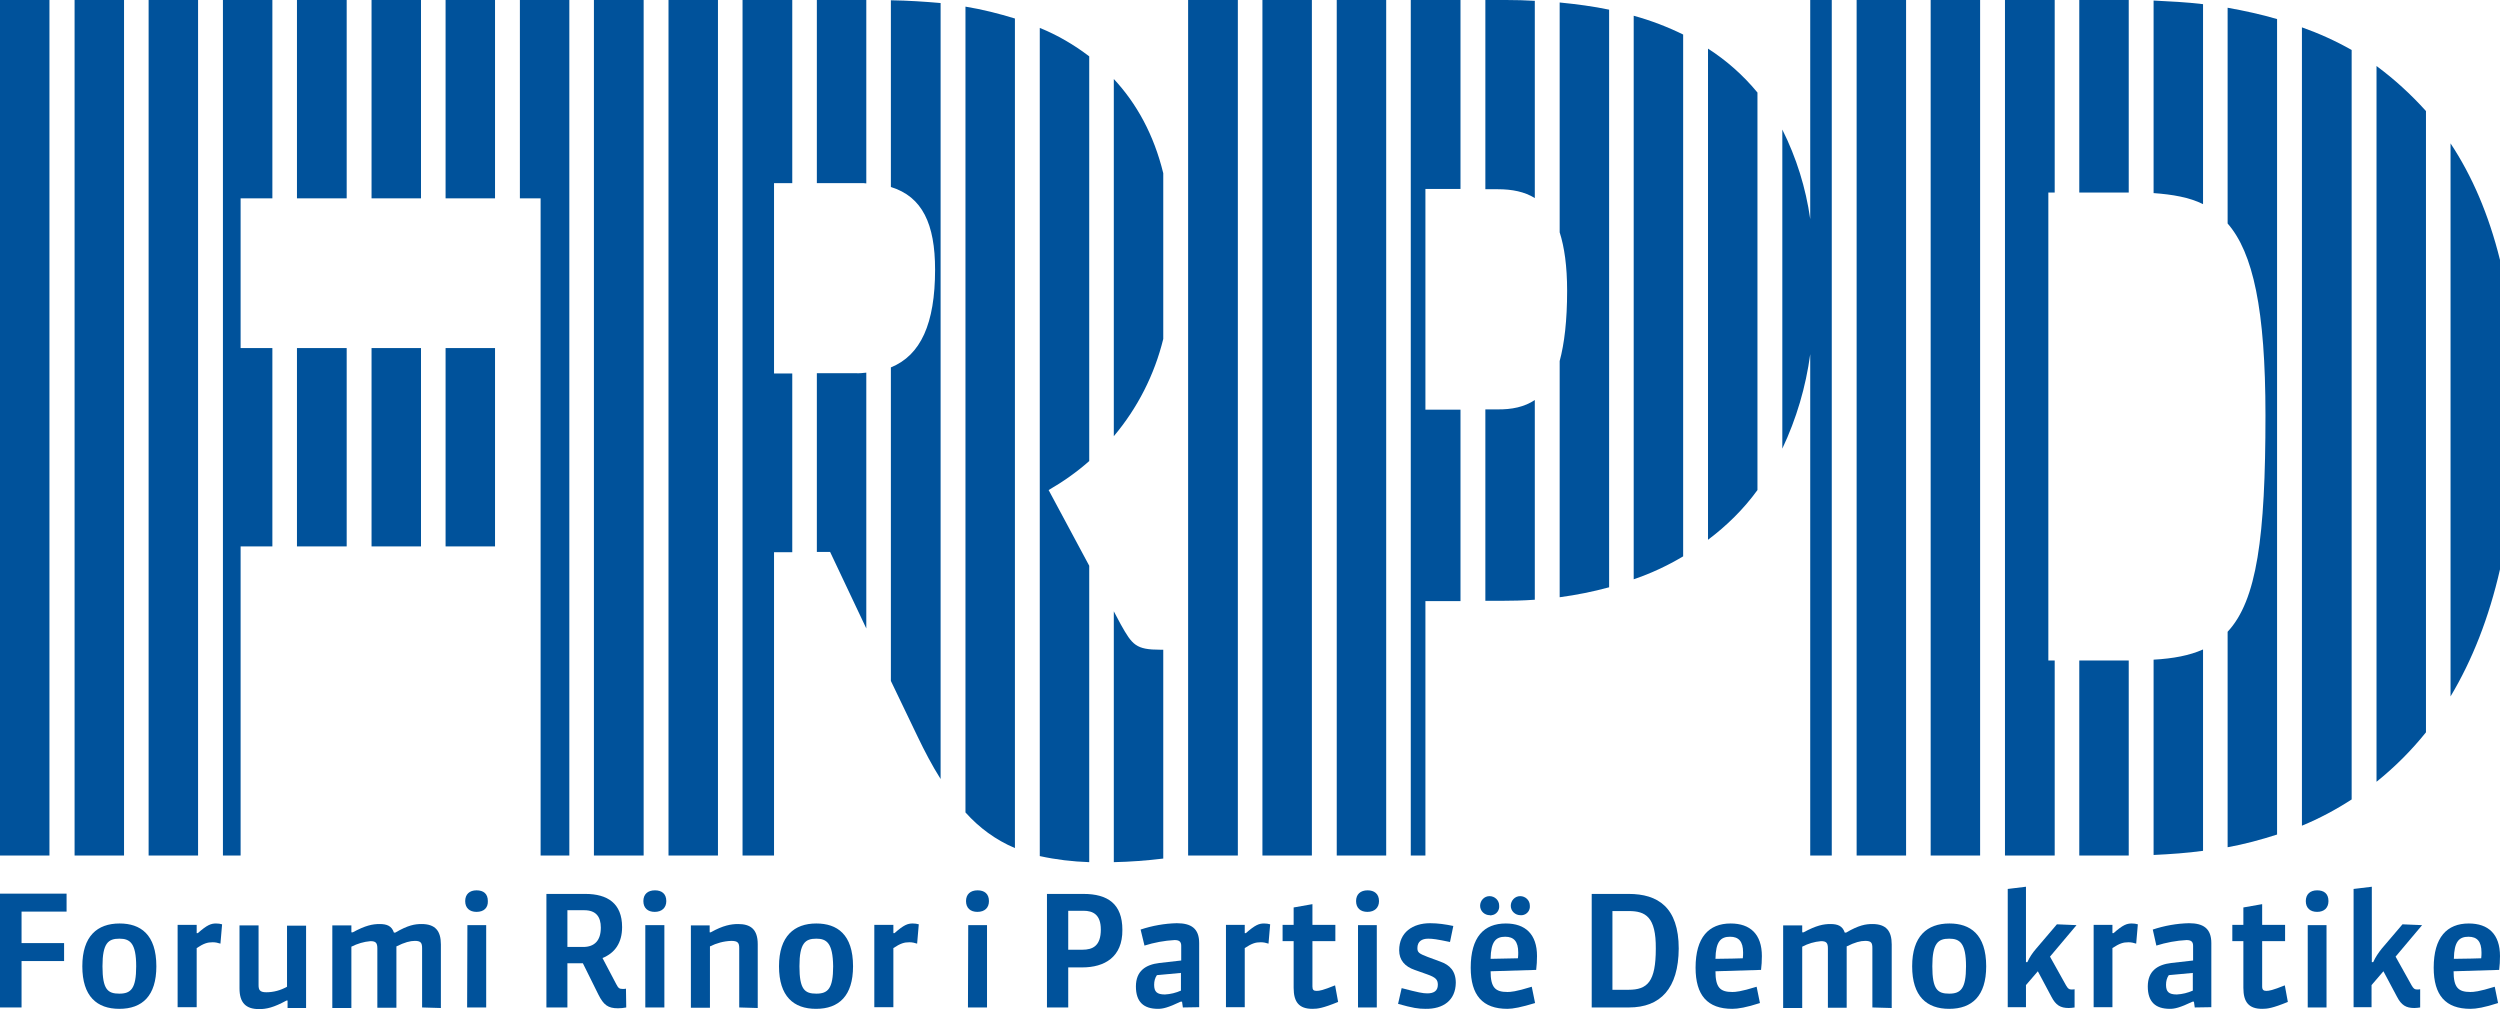
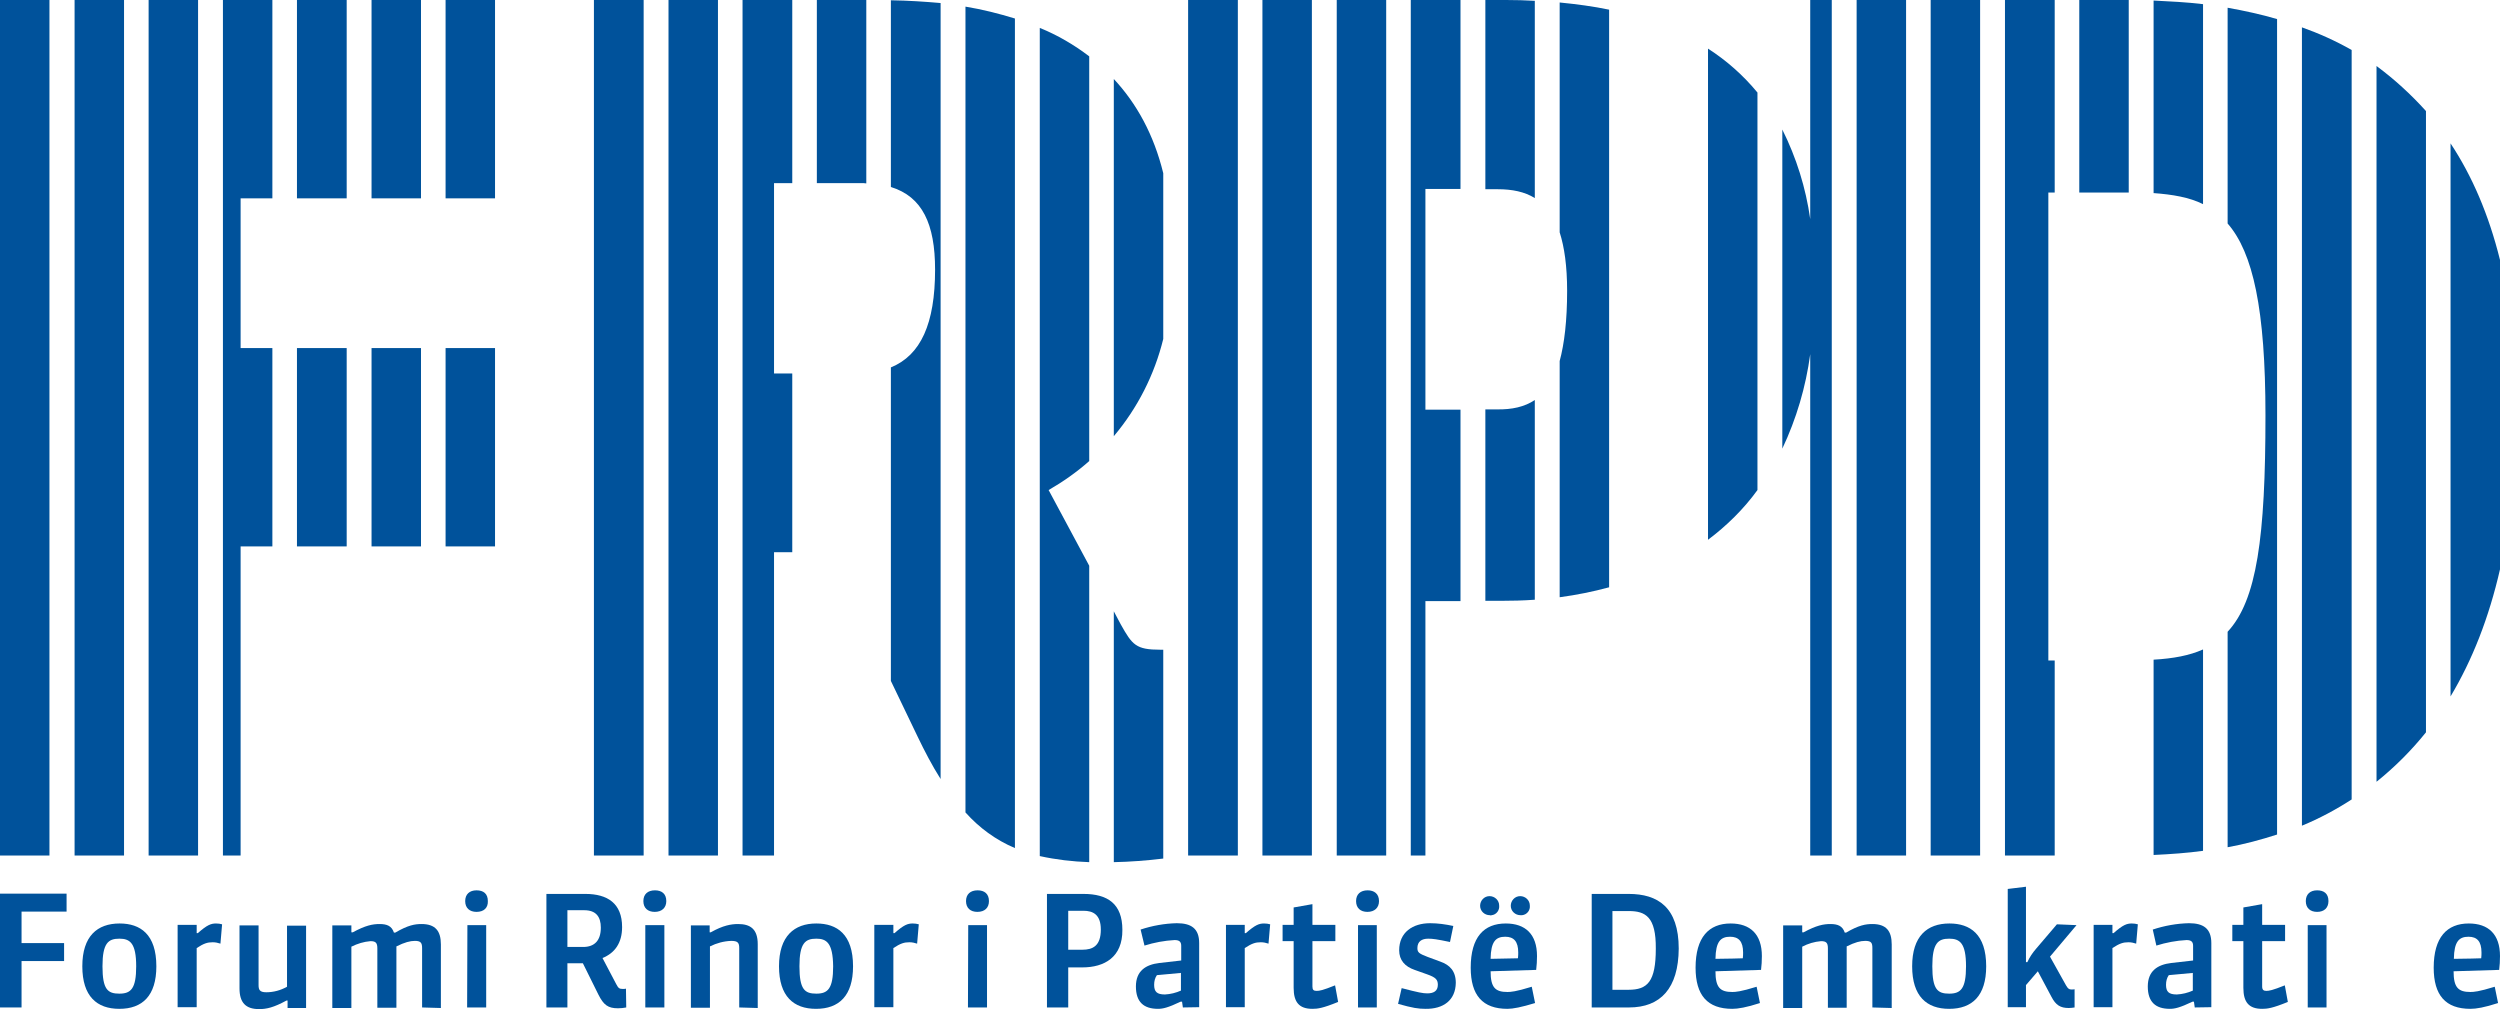
<svg xmlns="http://www.w3.org/2000/svg" version="1.1" id="FRPD_x5F_PD_x5F_Siar" x="0px" y="0px" viewBox="0 0 905 365.3" style="enable-background:new 0 0 905 365.3;" xml:space="preserve">
  <style type="text/css"> .st0{fill:#00529B;} </style>
  <g>
    <rect x="107.5" class="st0" width="18" height="71.8" />
    <rect x="27" class="st0" width="17.9" height="309.7" />
    <rect x="161.3" class="st0" width="17.9" height="71.8" />
    <rect class="st0" width="17.9" height="309.7" />
    <rect x="134.5" class="st0" width="17.9" height="71.8" />
-     <polygon class="st0" points="206.1,0 206.1,309.7 195.7,309.7 195.7,71.8 188.2,71.8 188.2,0 " />
    <polygon class="st0" points="87.1,71.8 87.1,126 98.6,126 98.6,197.8 87.1,197.8 87.1,309.7 80.7,309.7 80.7,0 98.6,0 98.6,71.8 " />
    <rect x="134.5" y="126" class="st0" width="17.9" height="71.8" />
    <rect x="161.3" y="126" class="st0" width="17.9" height="71.8" />
    <rect x="107.5" y="126" class="st0" width="18" height="71.8" />
    <rect x="53.8" class="st0" width="17.9" height="309.7" />
    <rect x="242" class="st0" width="17.9" height="309.7" />
    <rect x="215" class="st0" width="18" height="309.7" />
    <path class="st0" d="M421.1,62.7v60c-3.2,13-9.3,25-17.9,35.2V28.6C411.5,37.5,417.7,48.8,421.1,62.7" />
    <path class="st0" d="M394.3,166.9c-4.5,4-9.5,7.5-14.7,10.5l14.7,27.4v107.3c-6-0.2-12-0.9-17.9-2.2V10.1 c6.4,2.6,12.4,6.1,17.9,10.3V166.9z" />
    <path class="st0" d="M421.1,235.3v75.5c-5.7,0.7-12.2,1.2-17.9,1.3v-90.8l2.5,4.7c4.2,7.5,5.5,9.2,14.4,9.2h1V235.3L421.1,235.3z" />
    <path class="st0" d="M313.6,0v66.4c-0.3,0-0.5-0.1-0.9-0.1h-17V0H313.6z" />
    <polygon class="st0" points="280.2,66.3 280.2,135.2 286.8,135.2 286.8,199.9 280.2,199.9 280.2,309.7 268.8,309.7 268.8,0 286.8,0 286.8,66.3 " />
    <path class="st0" d="M340.5,1.1V282c-3.1-4.9-5.8-10.1-8.3-15.3l-9.7-20.2V133c10.8-4.4,16-15.8,16-35.4c0-16.5-4.6-26.4-16-29.9 V0.1C328.8,0.2,334.8,0.6,340.5,1.1" />
-     <path class="st0" d="M313.6,134.9v92.6l-13.1-27.7h-4.8v-64.7h14.1C311.1,135.2,312.4,135,313.6,134.9" />
    <path class="st0" d="M367.4,6.7V307c-6.9-2.9-13-7.4-17.9-12.9V2.4C355.6,3.4,361.5,4.9,367.4,6.7" />
    <path class="st0" d="M582.5,3.5v209.1c-5.9,1.6-11.9,2.8-17.9,3.6v-85.5c1.7-6.3,2.7-14.6,2.7-25.4c0-9-1-15.9-2.7-21.2V0.9 C570.7,1.5,576.8,2.3,582.5,3.5" />
    <path class="st0" d="M663.1,0v309.7h-7.8V128.2c-1.6,11.9-5,23.4-10.1,34.2V46.9c5.1,10.2,8.5,21.1,10.1,32.4V0H663.1z" />
-     <path class="st0" d="M609.3,12.5v188.9c-5.7,3.4-11.7,6.2-17.9,8.3V5.7C597.6,7.4,603.6,9.7,609.3,12.5" />
    <path class="st0" d="M636.2,33.5v143.9c-5,6.9-11.1,12.9-17.9,18V17.6C625,21.9,631.1,27.3,636.2,33.5" />
    <polygon class="st0" points="516,68.4 516,148.3 528.7,148.3 528.7,217.6 516,217.6 516,309.7 510.7,309.7 510.7,0 528.7,0 528.7,68.4 " />
    <rect x="430.1" class="st0" width="18" height="309.7" />
    <path class="st0" d="M555.6,0.3v71.4c-3.7-2.3-8.2-3.2-13.4-3.2h-4.5V0h7.5C548.8,0,552.1,0.1,555.6,0.3" />
    <rect x="457" class="st0" width="17.9" height="309.7" />
    <rect x="483.9" class="st0" width="17.9" height="309.7" />
    <path class="st0" d="M555.6,144.8v72.3c-4.2,0.3-8.3,0.4-12.5,0.4h-5.4v-69.3h4.1C547.3,148.3,551.9,147.3,555.6,144.8" />
    <rect x="752.7" class="st0" width="17.9" height="69.7" />
    <path class="st0" d="M851.3,18.1v271.3c-5.7,3.7-11.7,6.9-18,9.5V9.9C839.5,12.1,845.5,14.8,851.3,18.1" />
    <path class="st0" d="M905,94.1v112c-4,17.5-10,32.8-17.9,46V51.9C894.9,63.7,900.9,77.6,905,94.1" />
    <polygon class="st0" points="741.5,69.7 741.5,239.1 743.8,239.1 743.8,309.7 725.8,309.7 725.8,0 743.8,0 743.8,69.7 " />
    <path class="st0" d="M824.3,6.9v295.2c-5.9,1.9-11.8,3.5-17.9,4.6v-78c10.6-11.4,13.7-34.3,13.7-78.3c0-38.5-4.5-58.9-13.7-69.5 V2.8C812.5,3.9,818.5,5.2,824.3,6.9" />
    <path class="st0" d="M797.5,1.5v72.4c-5-2.5-11.1-3.5-17.9-4V0.2C785.7,0.5,791.6,0.8,797.5,1.5" />
    <path class="st0" d="M878.2,40.2v224.9c-5.3,6.6-11.3,12.6-17.9,17.9V23.9C866.8,28.7,872.8,34.2,878.2,40.2" />
-     <rect x="752.7" y="239.1" class="st0" width="17.9" height="70.6" />
    <rect x="698.9" class="st0" width="17.9" height="309.7" />
    <rect x="672.1" class="st0" width="17.9" height="309.7" />
    <path class="st0" d="M797.5,235.1V308c-5.8,0.8-11.7,1.2-17.9,1.5v-70.7C786.7,238.4,792.6,237.3,797.5,235.1" />
  </g>
  <g>
    <polygon class="st0" points="7.8,347.9 7.8,364.7 0,364.7 0,323.5 24.1,323.5 24.1,330 7.8,330 7.8,341.4 23.2,341.4 23.2,347.9 " />
    <path class="st0" d="M43.2,365.2c-8.1,0-13.4-4.5-13.4-15.4s5.4-15.5,13.5-15.5c7.5,0,13.3,3.9,13.3,15.5 C56.6,360.5,51.5,365.2,43.2,365.2 M43.2,339.8c-4,0-6.1,1.6-6.1,10s1.9,9.9,6.1,9.9s6.1-1.8,6.1-9.9 C49.3,341.3,47,339.8,43.2,339.8" />
    <path class="st0" d="M79.8,341.6c-0.9-0.3-1.8-0.5-2.8-0.5c-1.9,0-3.2,0.4-5.8,2.1v21.4h-6.9v-29.8h6.9v3h0.4 c3.4-3,4.8-3.5,6.6-3.5c0.8,0,1.5,0.1,2.2,0.3C80.4,334.6,79.8,341.6,79.8,341.6z" />
    <path class="st0" d="M104.1,364.7v-2.5h-0.4c-4.6,2.5-7.2,3.1-9.9,3.1c-4.9,0-7.1-2.4-7.1-7.5V335h6.9v21.6c0,1.7,0.4,2.6,2.8,2.6 c2.6,0,5.2-0.7,7.5-2v-22.1h6.9v29.8h-6.7C104.1,364.9,104.1,364.7,104.1,364.7z" />
    <path class="st0" d="M152.8,364.7v-21.5c0-1.9-0.5-2.6-2.6-2.6c-1.7,0-3.7,0.5-6.7,2v22.2h-6.9v-21.5c0-2-0.6-2.6-2.5-2.6 c-2.4,0.2-4.7,0.9-6.9,2v22.2h-6.9V335h6.9v2.5h0.5c4.6-2.5,7.2-3,9.7-3c2.7,0,4.4,0.7,5.2,3.1h0.5c4.6-2.7,7.1-3.1,9.5-3.1 c5,0,7,2.5,7,7.4v23L152.8,364.7z" />
    <path class="st0" d="M172.5,330.1c-2.5,0-4.1-1.4-4.1-3.9s1.6-3.9,4.1-3.9s4.1,1.2,4.1,3.9C176.7,328.6,175.2,330.1,172.5,330.1 M169.2,334.9h6.8v29.8h-6.9L169.2,334.9L169.2,334.9z" />
    <path class="st0" d="M226.7,364.7c-1,0.2-2,0.3-3,0.3c-3.6,0-5.2-1.2-7.1-5l-5.6-11.3h-5.6v16h-7.6v-41.1h14.1 c8,0,13.3,3.4,13.3,12c0,5.7-2.6,9.4-7.1,11.2l5,9.5c0.7,1.3,1,1.7,2.3,1.7c0.4,0,0.8,0,1.2-0.1L226.7,364.7L226.7,364.7z M211.5,329.5h-6.1v13.3h5.7c4.1,0,6.4-2.3,6.4-7C217.5,331.8,215.7,329.5,211.5,329.5" />
    <path class="st0" d="M237,330.1c-2.5,0-4.1-1.4-4.1-3.9s1.6-3.9,4.2-3.9c2.4,0,4.1,1.2,4.1,3.9C241.2,328.6,239.6,330.1,237,330.1 M233.6,334.9h6.9v29.8h-6.9V334.9z" />
    <path class="st0" d="M267.6,364.7v-21.5c0-1.9-0.5-2.6-2.9-2.6c-2.7,0.1-5.3,0.8-7.7,2v22.2h-6.9V335h6.8v2.5h0.4 c4.4-2.5,7.4-3,9.9-3c4.4,0,7.1,1.8,7.1,7.3v23.1L267.6,364.7L267.6,364.7z" />
    <path class="st0" d="M295.4,365.2c-8.1,0-13.4-4.5-13.4-15.4s5.5-15.5,13.5-15.5c7.5,0,13.3,3.9,13.3,15.5 C308.8,360.5,303.7,365.2,295.4,365.2 M295.5,339.8c-4,0-6.1,1.6-6.1,10s1.9,9.9,6.1,9.9s6.1-1.8,6.1-9.9 C301.5,341.3,299.2,339.8,295.5,339.8" />
    <path class="st0" d="M332,341.6c-0.9-0.3-1.8-0.5-2.8-0.5c-1.9,0-3.2,0.4-5.8,2.1v21.4h-6.9v-29.8h6.9v3h0.4c3.4-3,4.8-3.5,6.6-3.5 c0.8,0,1.5,0.1,2.2,0.3L332,341.6L332,341.6z" />
    <path class="st0" d="M353.8,330.1c-2.5,0-4.1-1.4-4.1-3.9s1.6-3.9,4.2-3.9c2.4,0,4.1,1.2,4.1,3.9 C358,328.6,356.5,330.1,353.8,330.1 M350.5,334.9h6.8v29.8h-6.9L350.5,334.9z" />
    <path class="st0" d="M391.8,350.2h-5.1v14.5H379v-41.1h13.2c8.8,0,14.1,3.6,14.1,13C406.4,346.5,399.8,350.2,391.8,350.2 M392.2,329.7h-5.5v14.1h5.1c3.7,0,6.7-1.3,6.7-7.3C398.5,331,395.6,329.7,392.2,329.7" />
    <path class="st0" d="M428.2,364.7l-0.3-2.1h-0.5c-4.6,2.2-6.5,2.6-8.2,2.6c-5.2,0-8-2.5-8-8.1s3.5-7.9,8.5-8.5l7.9-0.9v-5.3 c0-1.5-0.7-2.1-2.4-2.1c-3.7,0.2-7.4,0.9-10.9,2l-1.4-5.8c4.2-1.4,8.7-2.2,13.1-2.3c5.2,0,8.1,1.9,8.1,7.2v23.2L428.2,364.7 L428.2,364.7z M427.5,352.2l-8.7,0.8c-0.7,1-1,2.2-1,3.5c0,2.5,1,3.5,3.9,3.5c2-0.1,4-0.6,5.8-1.4L427.5,352.2L427.5,352.2z" />
    <path class="st0" d="M459.2,341.6c-0.9-0.3-1.8-0.5-2.8-0.5c-1.9,0-3.2,0.4-5.8,2.1v21.4h-6.8v-29.8h6.8v3h0.4 c3.4-3,4.8-3.5,6.6-3.5c0.8,0,1.5,0.1,2.2,0.3L459.2,341.6L459.2,341.6z" />
    <path class="st0" d="M475.1,365.2c-4.8,0-6.8-2.4-6.8-7.6v-16.9h-4v-5.9h4v-6.3l6.8-1.2v7.5h8.3v5.9h-8.3v16.4 c0,1.2,0.4,1.6,1.5,1.6s2.2-0.2,6.7-2l1.1,6C478.8,365,476.9,365.2,475.1,365.2" />
    <path class="st0" d="M495,330.1c-2.5,0-4.1-1.4-4.1-3.9s1.6-3.9,4.2-3.9c2.3,0,4.1,1.2,4.1,3.9C499.2,328.6,497.6,330.1,495,330.1 M491.6,334.9h6.8v29.8h-6.8V334.9z" />
    <path class="st0" d="M516,365.2c-2.5,0-4.6-0.3-9.9-1.8l1.3-5.7c6.1,1.6,7.7,1.9,9.3,1.9c2.2,0,3.8-0.8,3.8-3.1 c0-1.9-0.8-2.7-3.9-3.8l-4.5-1.6c-3.5-1.2-5.6-3.5-5.6-7.1c0-6.5,4.9-9.8,11.2-9.8c2.8,0,5.6,0.4,8.4,1l-1.2,5.8 c-4.8-1-6.2-1.2-7.9-1.2c-2.3,0-3.9,1-3.9,3.4c0,1.6,0.6,2,3.7,3.2l4.6,1.7c3.4,1.2,5.6,3.4,5.6,7.7 C526.9,362.1,522.5,365.3,516,365.2" />
    <path class="st0" d="M545.7,365.2c-9,0-13.3-4.9-13.3-14.9c0-11.1,4.8-16,12.7-16c7.1,0,11.3,3.9,11.3,11.8c0,1.7-0.1,3.3-0.3,5 l-16.5,0.5c0,5.9,1.7,7.5,6.1,7.5c1.1,0,3-0.1,8.8-1.9l1.2,5.9C550.8,364.6,547.7,365.2,545.7,365.2 M539.3,331.3 c-1.9,0-3.5-1.5-3.5-3.4s1.5-3.5,3.4-3.5s3.5,1.5,3.5,3.4l0,0c0.2,1.7-1,3.3-2.7,3.5C539.8,331.4,539.5,331.4,539.3,331.3 M549.6,344.8c0-4-1.6-5.7-4.7-5.7c-3.4,0-5.2,1.7-5.3,8l9.9-0.2C549.6,346,549.6,345.3,549.6,344.8 M550.4,331.3 c-1.9,0-3.5-1.5-3.5-3.4s1.5-3.5,3.4-3.5s3.5,1.5,3.5,3.4l0,0c0.2,1.7-1,3.3-2.8,3.5H550.4" />
    <path class="st0" d="M589.7,364.7h-13.5v-41.1h13.4c10.5,0,18.1,4.8,18.1,19.8C607.6,357.8,601.1,364.7,589.7,364.7 M589.6,329.8 h-5.9v28.5h5.8c6.9,0,9.9-2.9,9.9-14.9C599.5,331.9,595.7,329.8,589.6,329.8" />
    <path class="st0" d="M627.1,365.2c-9,0-13.3-4.9-13.3-14.9c0-11,4.8-16,12.7-16c7.1,0,11.3,3.9,11.3,11.8c0,1.7-0.1,3.4-0.3,5 c0,0-11,0.3-16.5,0.5c0,5.9,1.7,7.5,6.1,7.5c1.1,0,3-0.1,8.8-1.9l1.2,5.9C632.2,364.7,629.1,365.2,627.1,365.2 M631,344.8 c0-4-1.6-5.7-4.7-5.7c-3.4,0-5.2,1.7-5.3,8c3.9,0,9.9-0.2,9.9-0.2C631,346.1,631,345.3,631,344.8" />
    <path class="st0" d="M677.8,364.7v-21.5c0-1.9-0.4-2.6-2.6-2.6c-1.7,0-3.7,0.5-6.7,2v22.2h-6.8v-21.5c0-2-0.6-2.6-2.5-2.6 c-2.4,0.2-4.7,0.9-6.8,2v22.2h-6.9V335h6.9v2.5h0.5c4.6-2.5,7.2-3,9.7-3c2.7,0,4.4,0.7,5.2,3.1h0.5c4.6-2.7,7.1-3.1,9.5-3.1 c5,0,7,2.5,7,7.4v23L677.8,364.7L677.8,364.7z" />
    <path class="st0" d="M705.6,365.2c-8.1,0-13.4-4.5-13.4-15.4s5.4-15.5,13.5-15.5c7.5,0,13.3,3.9,13.3,15.5 C719,360.5,713.9,365.2,705.6,365.2 M705.6,339.8c-4,0-6.1,1.6-6.1,10s1.9,9.9,6.1,9.9s6.1-1.8,6.1-9.9 C711.7,341.3,709.4,339.8,705.6,339.8" />
    <path class="st0" d="M742.1,346.3l5.8,10.4c0.7,1.2,1.1,1.5,2,1.5c0.4,0,0.8,0,1.1-0.1v6.6c-0.7,0.1-1.4,0.2-2.1,0.2 c-3,0-4.7-1-6.3-4.1l-4.9-9.2l-4.3,5v8h-6.6v-42.8l6.6-0.8v27.3h0.5c0.8-1.8,1.9-3.4,3.2-4.9l7.5-8.8l7.1,0.3L742.1,346.3z" />
    <path class="st0" d="M773.3,341.6c-0.9-0.3-1.8-0.5-2.8-0.5c-1.9,0-3.2,0.4-5.8,2.1v21.4h-6.8v-29.8h6.8v3h0.4 c3.4-3,4.8-3.5,6.6-3.5c0.8,0,1.5,0.1,2.2,0.3L773.3,341.6L773.3,341.6z" />
    <path class="st0" d="M794.5,364.7l-0.3-2.1h-0.5c-4.6,2.2-6.5,2.6-8.2,2.6c-5.2,0-8-2.5-8-8.1s3.5-7.9,8.5-8.5l7.9-0.9v-5.3 c0-1.5-0.7-2.1-2.4-2.1c-3.7,0.2-7.4,0.9-10.9,2l-1.3-5.8c4.2-1.4,8.7-2.2,13.1-2.3c5.2,0,8.1,1.9,8.1,7.2v23.2L794.5,364.7 L794.5,364.7z M793.8,352.2l-8.7,0.8c-0.7,1-1,2.2-1,3.5c0,2.5,1,3.5,3.9,3.5c2-0.1,4-0.6,5.8-1.4V352.2z" />
    <path class="st0" d="M818.9,365.2c-4.8,0-6.8-2.4-6.8-7.6v-16.9h-4v-5.9h4v-6.3l6.8-1.2v7.5h8.3v5.9h-8.3v16.4 c0,1.2,0.5,1.6,1.5,1.6s2.2-0.2,6.7-2l1.1,6C822.6,365,820.7,365.2,818.9,365.2" />
    <path class="st0" d="M838.8,330.1c-2.5,0-4.1-1.4-4.1-3.9s1.6-3.9,4.1-3.9s4.1,1.2,4.1,3.9C842.9,328.6,841.4,330.1,838.8,330.1 M835.4,334.9h6.8v29.8h-6.8V334.9z" />
-     <path class="st0" d="M867.2,346.3l5.8,10.4c0.7,1.2,1.1,1.5,2,1.5c0.4,0,0.8,0,1.1-0.1v6.6c-0.7,0.1-1.4,0.2-2.1,0.2 c-3,0-4.7-1-6.3-4.1l-4.9-9.2l-4.3,5v8H852v-42.8l6.6-0.8v27.3h0.5c0.8-1.8,1.9-3.4,3.1-4.9l7.5-8.8l7.1,0.3L867.2,346.3 L867.2,346.3z" />
    <path class="st0" d="M894.3,365.2c-9,0-13.3-4.9-13.3-14.9c0-11,4.8-16,12.7-16c7.1,0,11.3,3.9,11.3,11.8c0,1.7-0.1,3.4-0.3,5 c0,0-10.9,0.3-16.5,0.5c0,5.9,1.7,7.5,6.1,7.5c1.1,0,3-0.1,8.8-1.9l1.2,5.9C899.4,364.7,896.4,365.2,894.3,365.2 M898.3,344.8 c0-4-1.6-5.7-4.7-5.7c-3.4,0-5.2,1.7-5.3,8c3.9,0,9.9-0.2,9.9-0.2C898.3,346.1,898.3,345.3,898.3,344.8" />
  </g>
</svg>